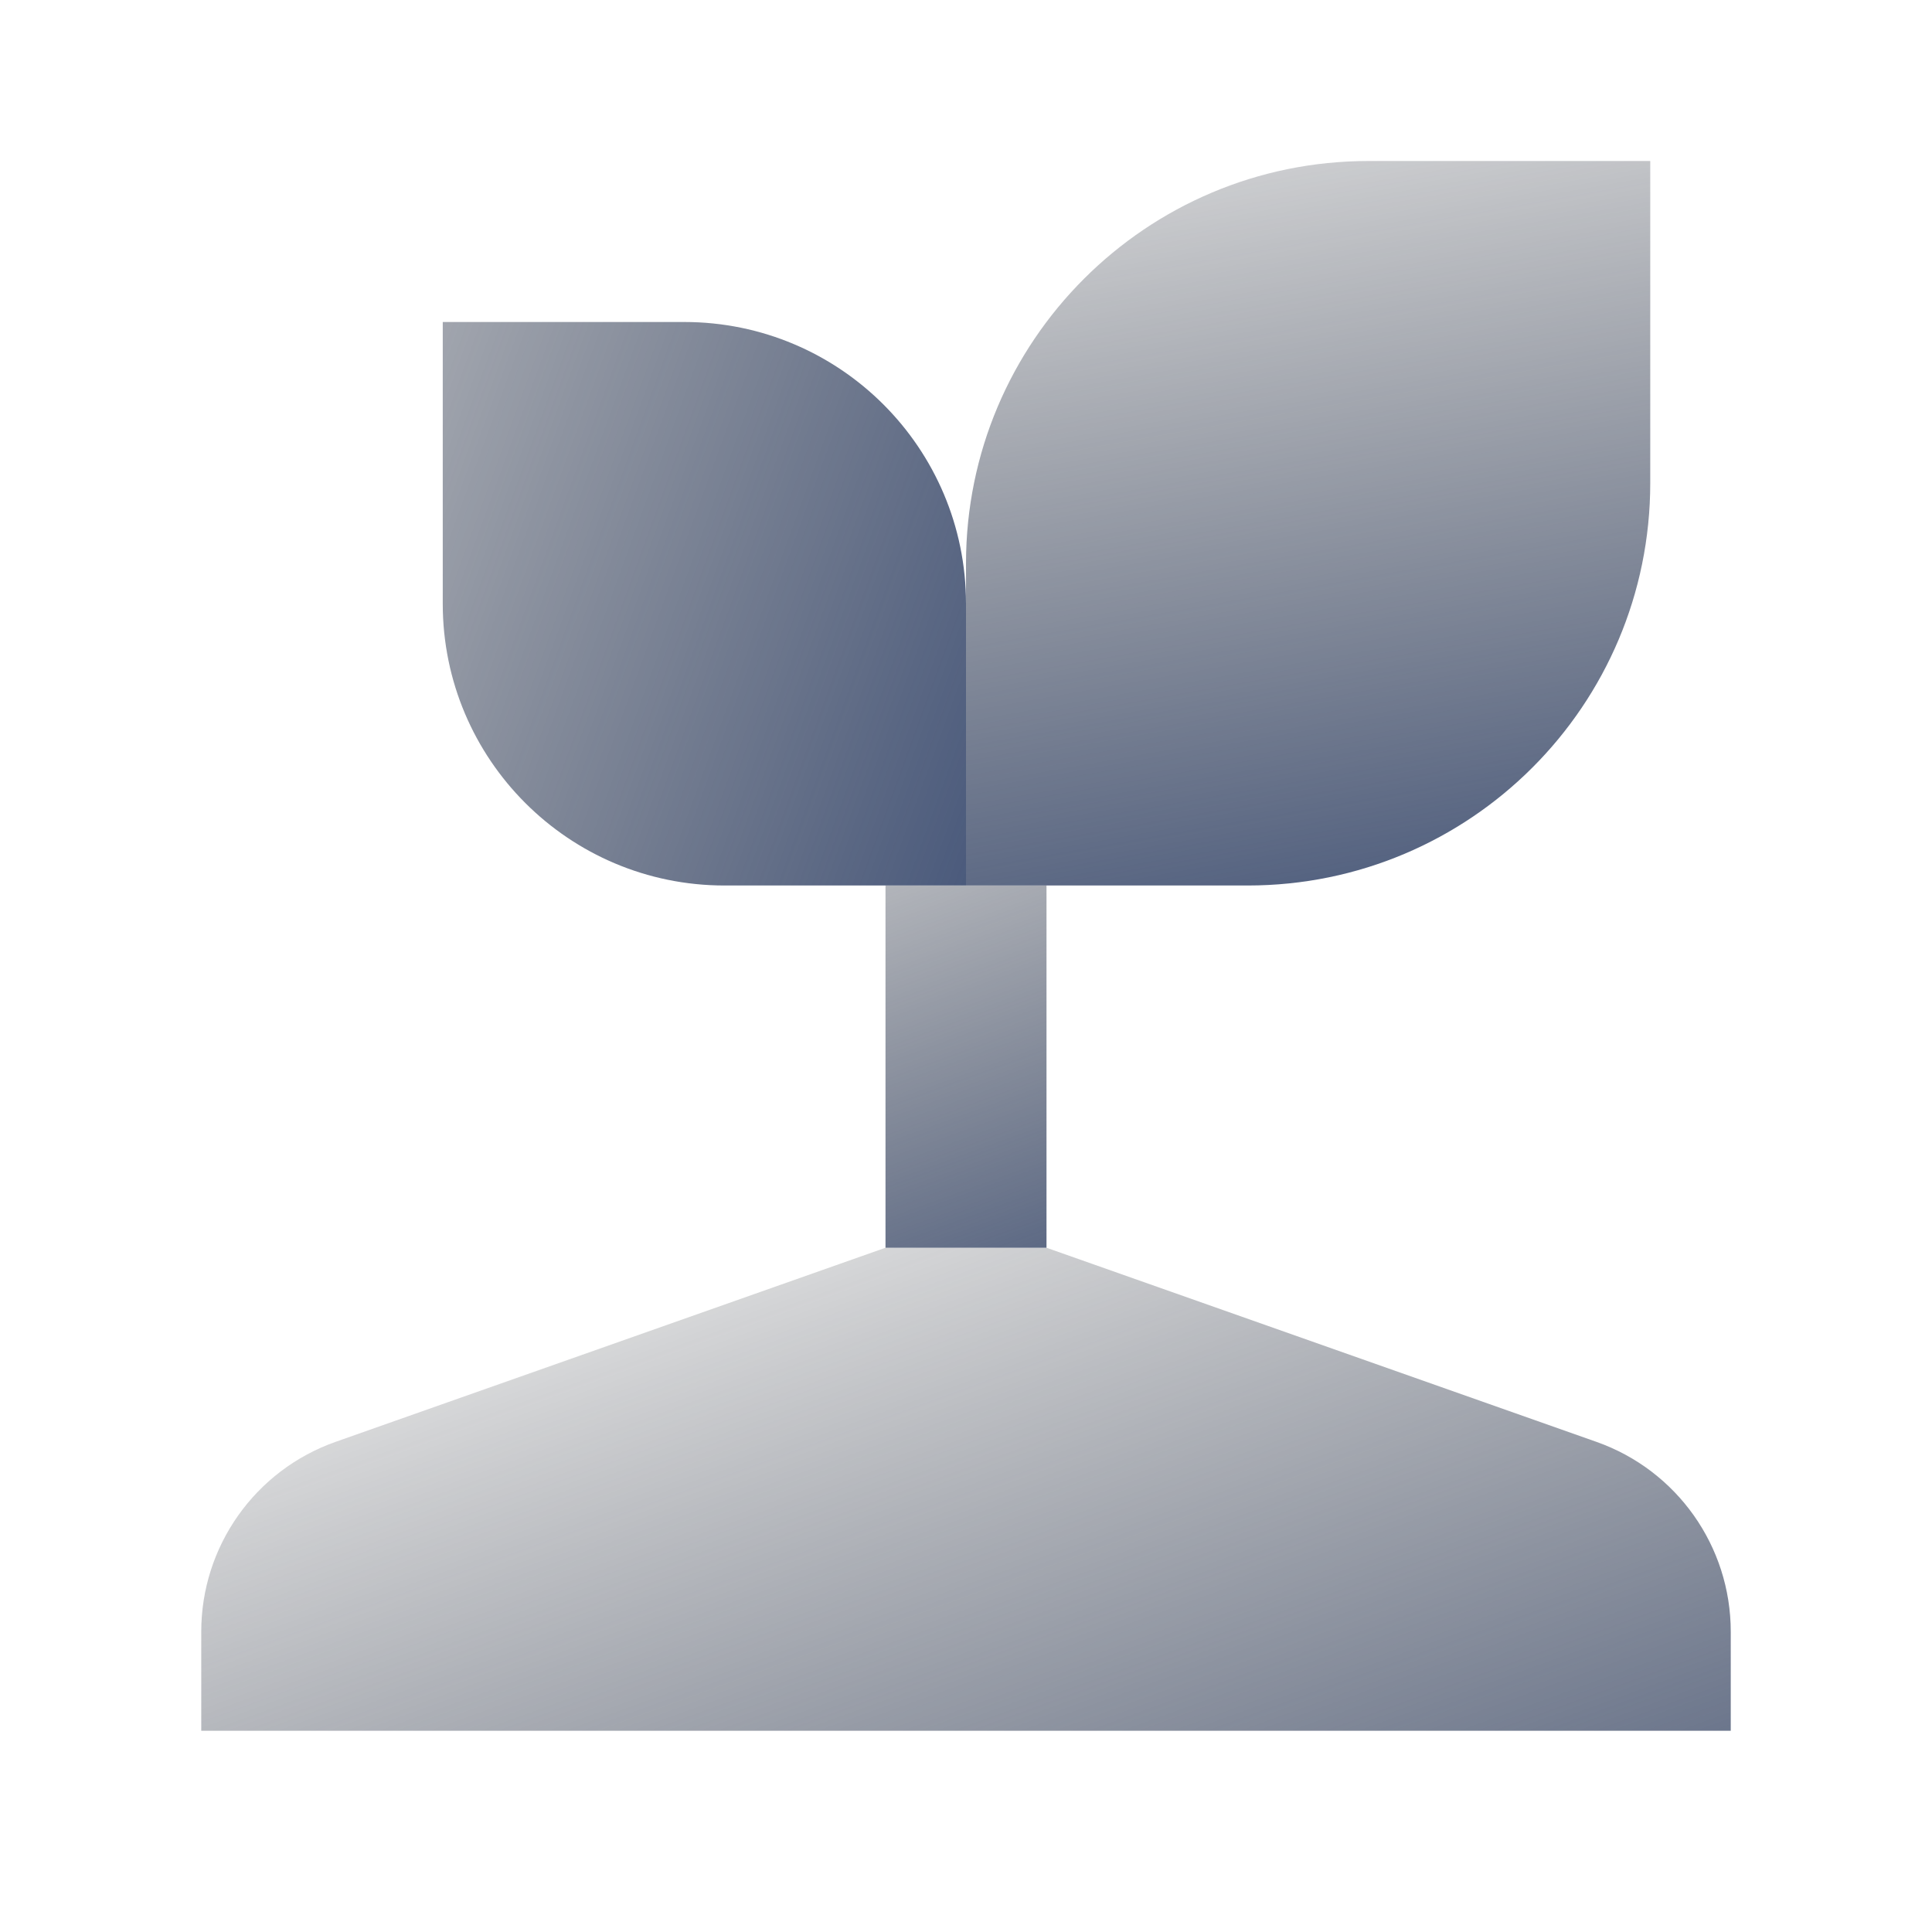
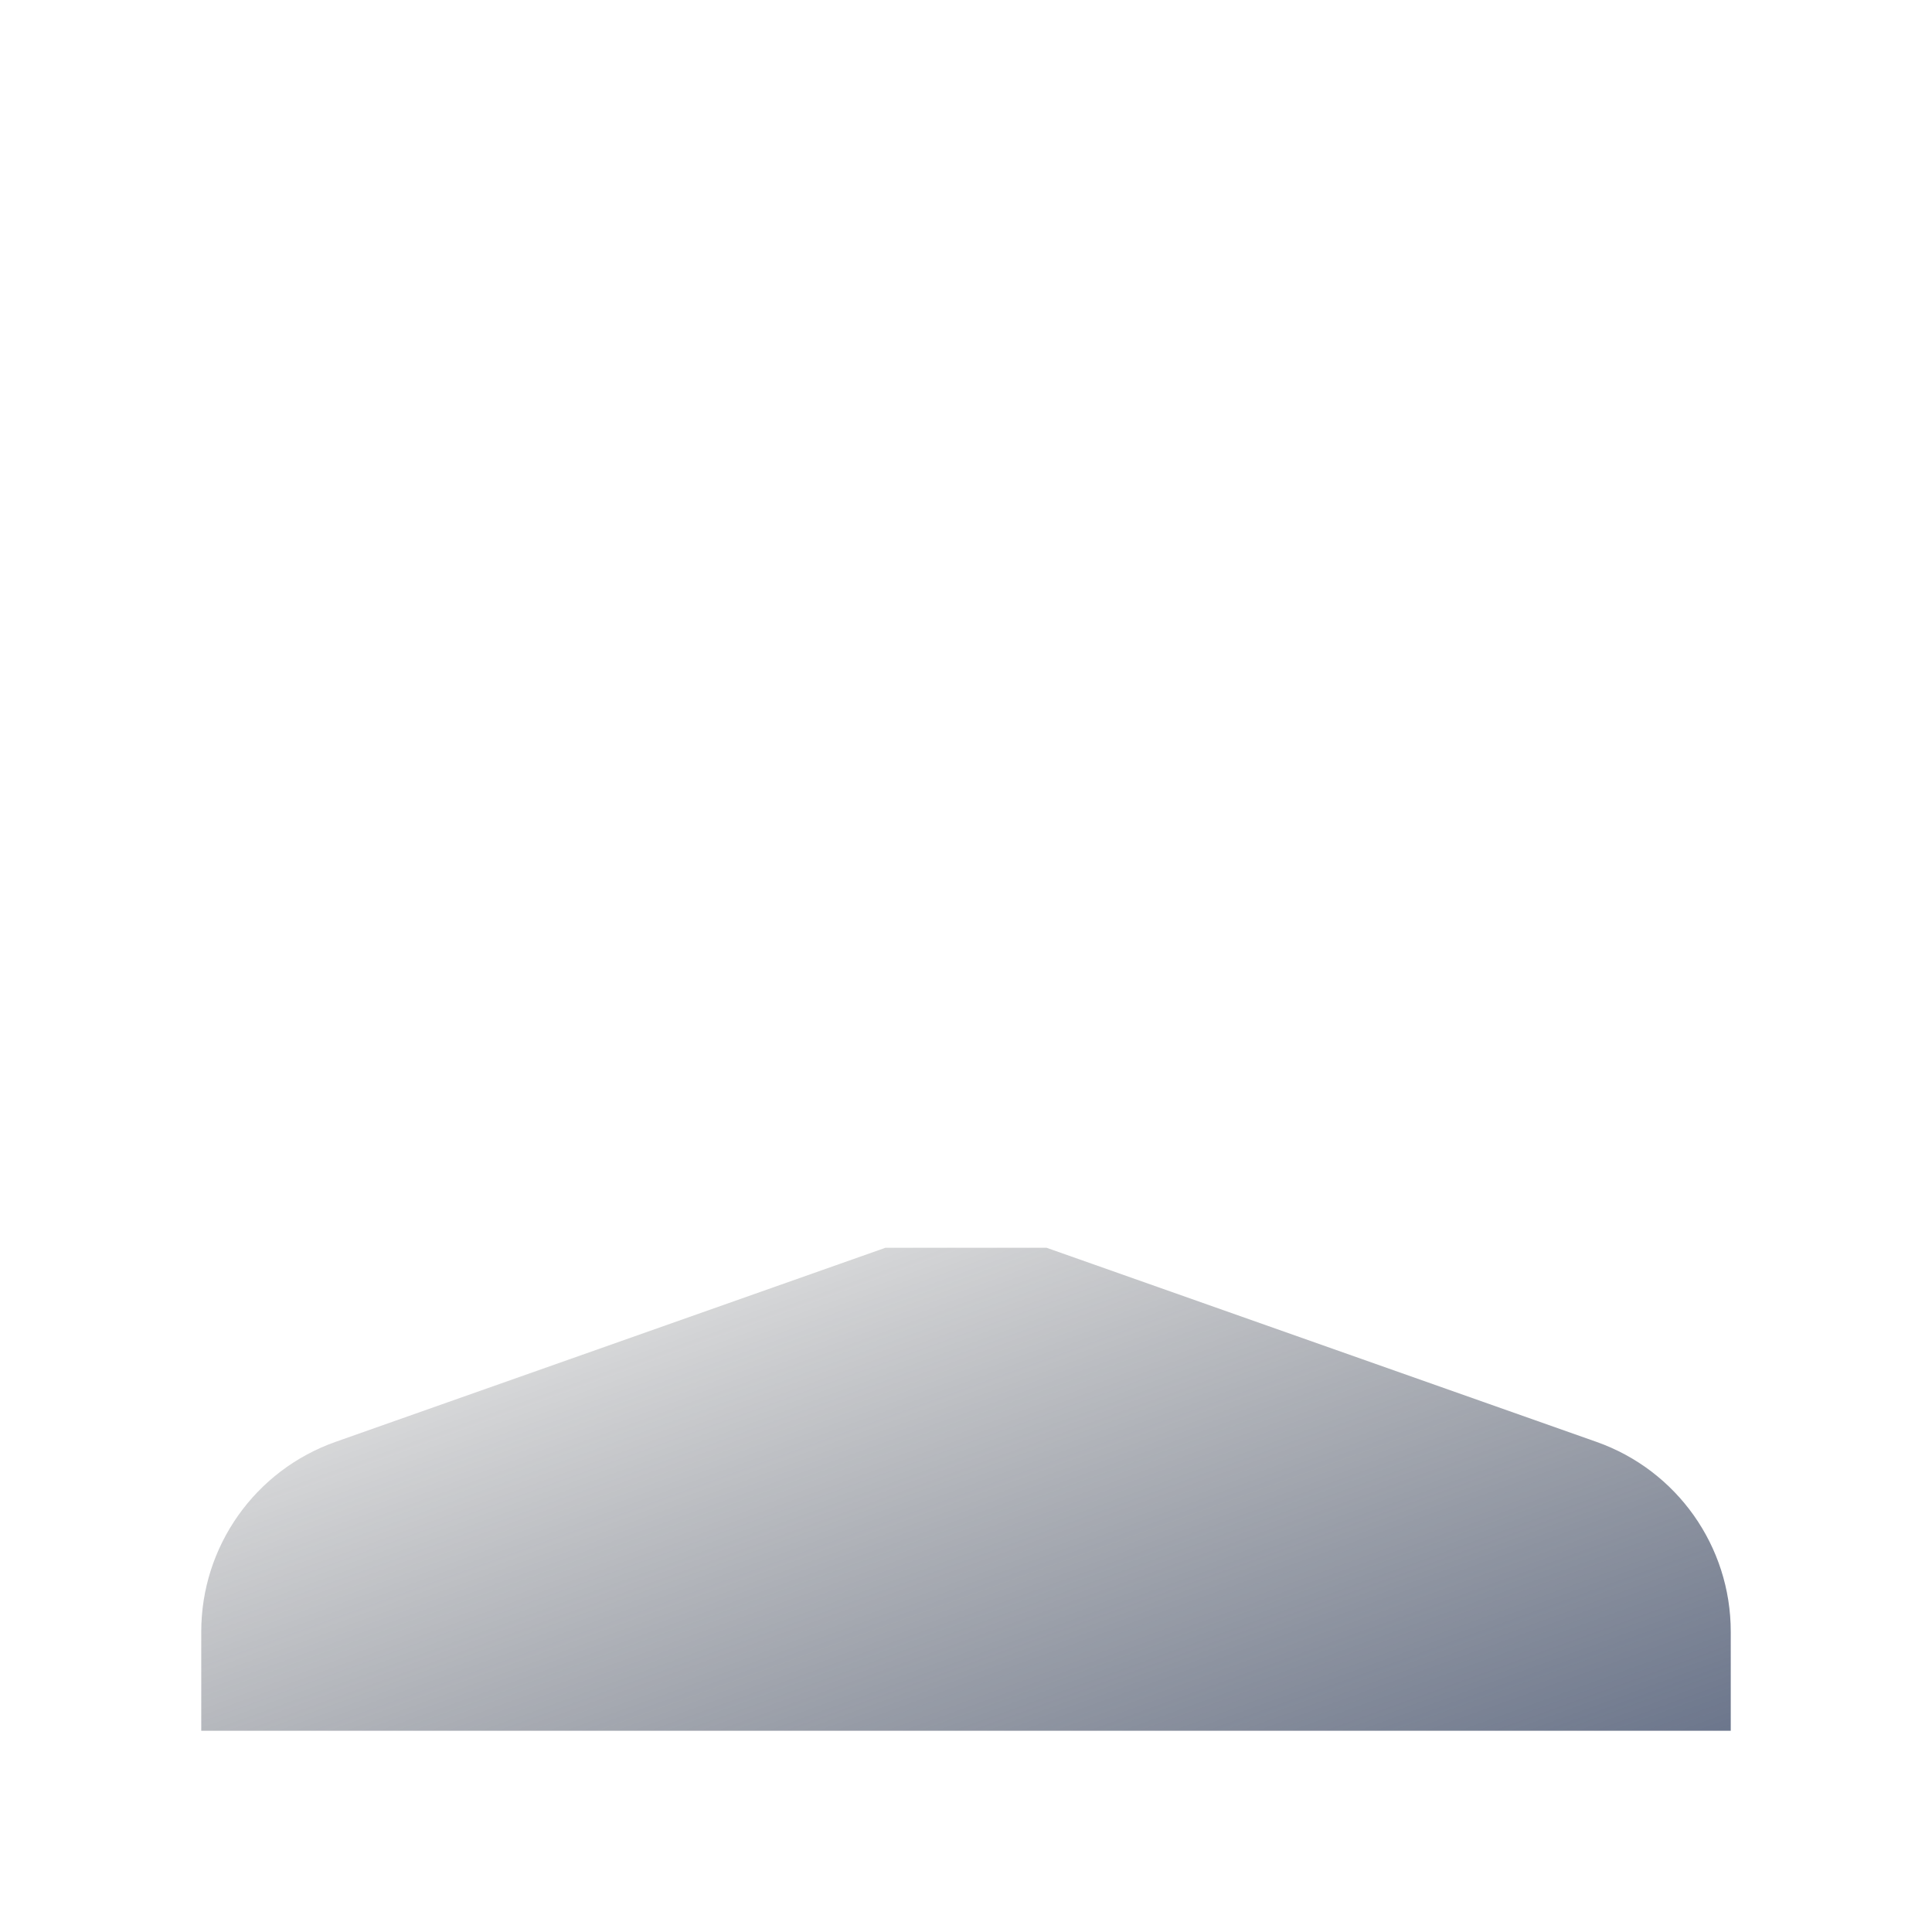
<svg xmlns="http://www.w3.org/2000/svg" width="96" height="96" viewBox="0 0 96 96" fill="none">
  <g id="icons8-sprout 1">
    <g id="Group">
      <g id="Group_2">
        <path id="Vector" d="M86 81.076V86H10V81.076C10 76.836 12.674 73.058 16.672 71.646L44 62H52L79.328 71.646C83.326 73.056 86 76.836 86 81.076Z" fill="url(#paint0_linear_250_6028)" />
-         <path id="Vector_2" d="M52 44H44V62H52V44Z" fill="url(#paint1_linear_250_6028)" />
-         <path id="Vector_3" d="M62 44H48V28C48 16.954 56.954 8 68 8H82V24C82 35.046 73.046 44 62 44Z" fill="url(#paint2_linear_250_6028)" />
-         <path id="Vector_4" d="M36 44H48V30C48 22.268 41.732 16 34 16H22V30C22 37.732 28.268 44 36 44Z" fill="url(#paint3_linear_250_6028)" />
      </g>
    </g>
  </g>
  <defs>
    <linearGradient id="paint0_linear_250_6028" x1="35.996" y1="49.676" x2="61.02" y2="118.426" gradientUnits="userSpaceOnUse">
      <stop stop-color="#262626" stop-opacity="0" />
      <stop offset="1" stop-color="#304572" />
    </linearGradient>
    <linearGradient id="paint1_linear_250_6028" x1="38.76" y1="27.612" x2="55.038" y2="72.338" gradientUnits="userSpaceOnUse">
      <stop stop-color="#262626" stop-opacity="0" />
      <stop offset="1" stop-color="#304572" />
    </linearGradient>
    <linearGradient id="paint2_linear_250_6028" x1="59.366" y1="-5.956" x2="70.046" y2="54.622" gradientUnits="userSpaceOnUse">
      <stop stop-color="#262626" stop-opacity="0" />
      <stop offset="1" stop-color="#304572" />
    </linearGradient>
    <linearGradient id="paint3_linear_250_6028" x1="-14.586" y1="11.952" x2="61.308" y2="39.576" gradientUnits="userSpaceOnUse">
      <stop stop-color="#262626" stop-opacity="0" />
      <stop offset="1" stop-color="#304572" />
    </linearGradient>
  </defs>
</svg>